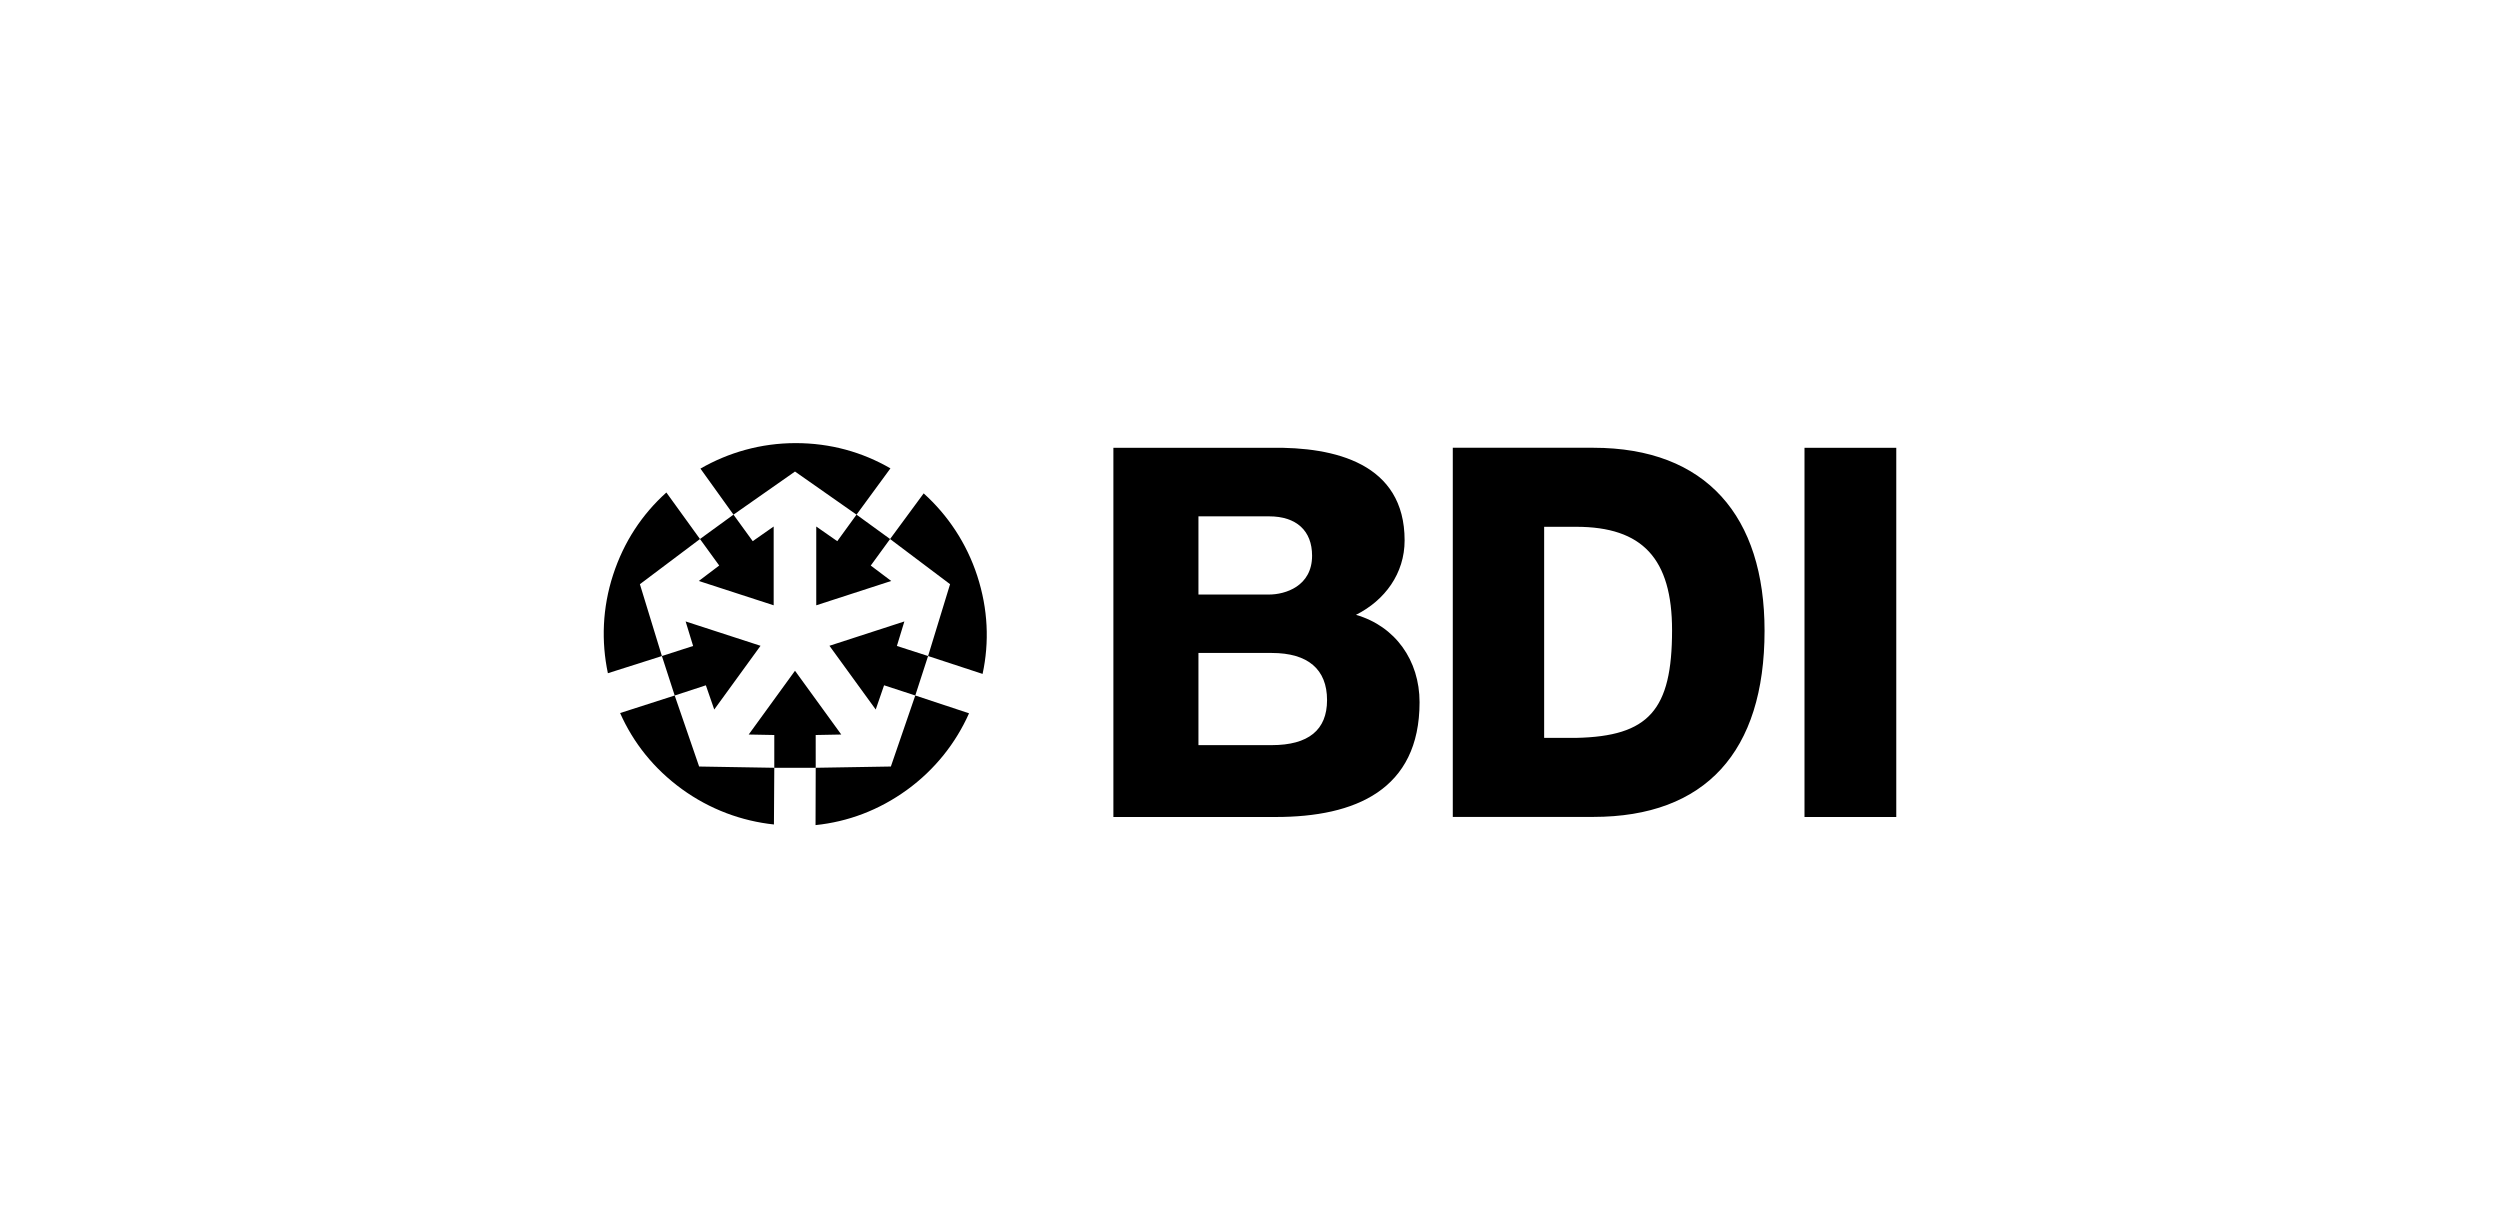
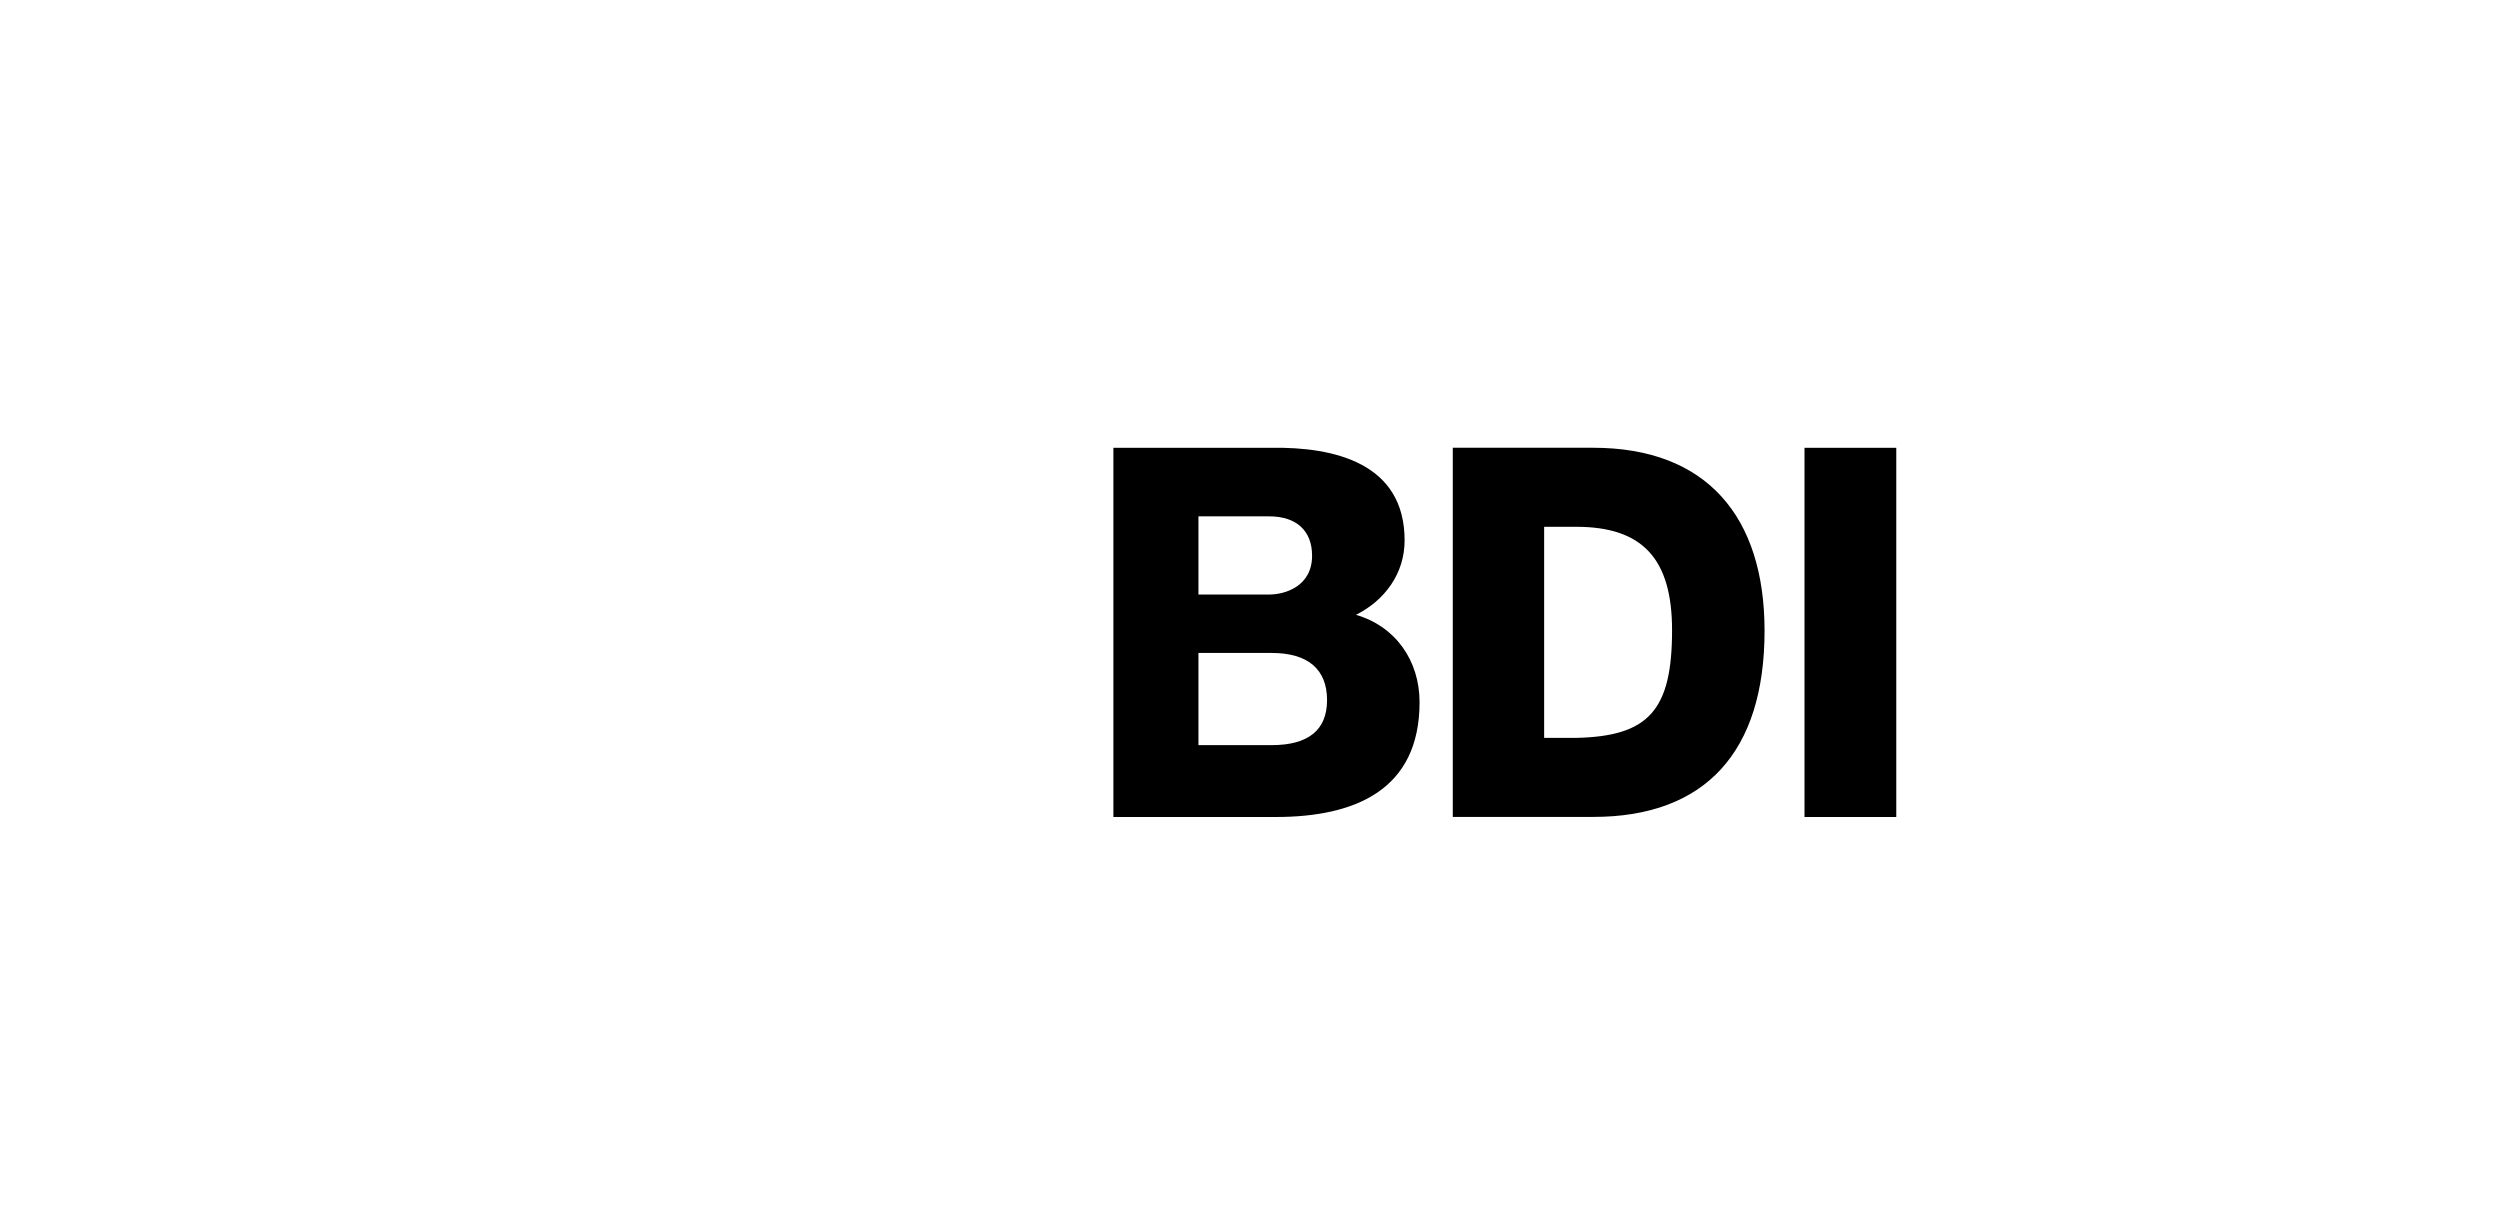
<svg xmlns="http://www.w3.org/2000/svg" id="Ebene_1" viewBox="0 0 617 303">
-   <path d="M211.388,127.015l-4.751,6.547-5.186-3.616v19.442l18.502-6.005-5.052-3.801,4.769-6.552-8.283-6.015ZM229.052,161.908l-7.7-2.482,1.847-6.052-18.493,6.005,11.423,15.733,2.06-5.982,7.7,2.519-6.024,17.53-18.548.31-.042,14.15c7.982-.829,15.622-3.658,22.581-8.705,6.922-5.028,12.062-11.599,15.303-18.891l-13.27-4.394,3.162-9.742ZM207.624,181.28l-11.418-15.738-11.427,15.738,6.316.12v8.089h10.223l-.005-8.089,6.311-.12ZM176.273,175.113l11.427-15.733-18.488-6.01,1.848,6.056-7.705,2.482-5.431-17.729,14.83-11.149-8.297-11.483c-5.959,5.357-10.487,12.15-13.145,20.322-2.658,8.149-2.936,16.483-1.287,24.281l13.33-4.241,3.158,9.742,7.691-2.519,2.07,5.982ZM172.463,143.383l18.479,6.005v-19.442l-5.172,3.616-4.746-6.547-8.269,6.015,4.746,6.542-5.038,3.811ZM241.197,142.156c-2.648-8.14-7.311-15.048-13.233-20.391l-8.293,11.265,14.807,11.149-5.427,17.729,13.451,4.413c1.685-7.839,1.352-15.988-1.306-24.165M172.546,189.18l-6.033-17.53-13.469,4.329c3.241,7.32,8.307,13.724,15.261,18.78,6.931,5.019,14.766,7.881,22.702,8.723l.088-13.993-18.548-.31ZM211.388,127.015l8.371-11.423c-6.955-4.024-14.807-6.232-23.401-6.232-8.566,0-16.576,2.31-23.489,6.292l8.154,11.362,15.182-10.64,15.182,10.64Z" />
  <path d="M468,110.516h-22.651v91.117h22.651v-91.117ZM381.096,182.108v-52.094h7.913c16.363,0,23.656,7.867,23.656,25.535,0,19.729-5.741,26.17-23.646,26.559h-7.922ZM435.492,155.674c0-28.198-14.326-45.167-42.278-45.167h-34.666v91.108h34.666c27.684,0,42.278-16.08,42.278-45.94M295.776,183.899v-22.748h18.081c8.941,0,13.659,4.028,13.659,11.631,0,7.376-4.588,11.117-13.659,11.117h-18.081ZM295.776,127.434h17.433c6.741,0,10.612,3.542,10.612,9.714,0,7.566-6.667,9.584-10.612,9.584h-17.433v-19.299ZM350.348,173.31c0-10.339-6.001-18.771-15.696-21.567,7.144-3.584,12.006-10.214,12.006-18.377,0-19.021-17.238-23.1-32.934-22.85h-38.94v91.117h40.097c19.516,0,35.467-6.64,35.467-28.323" />
</svg>